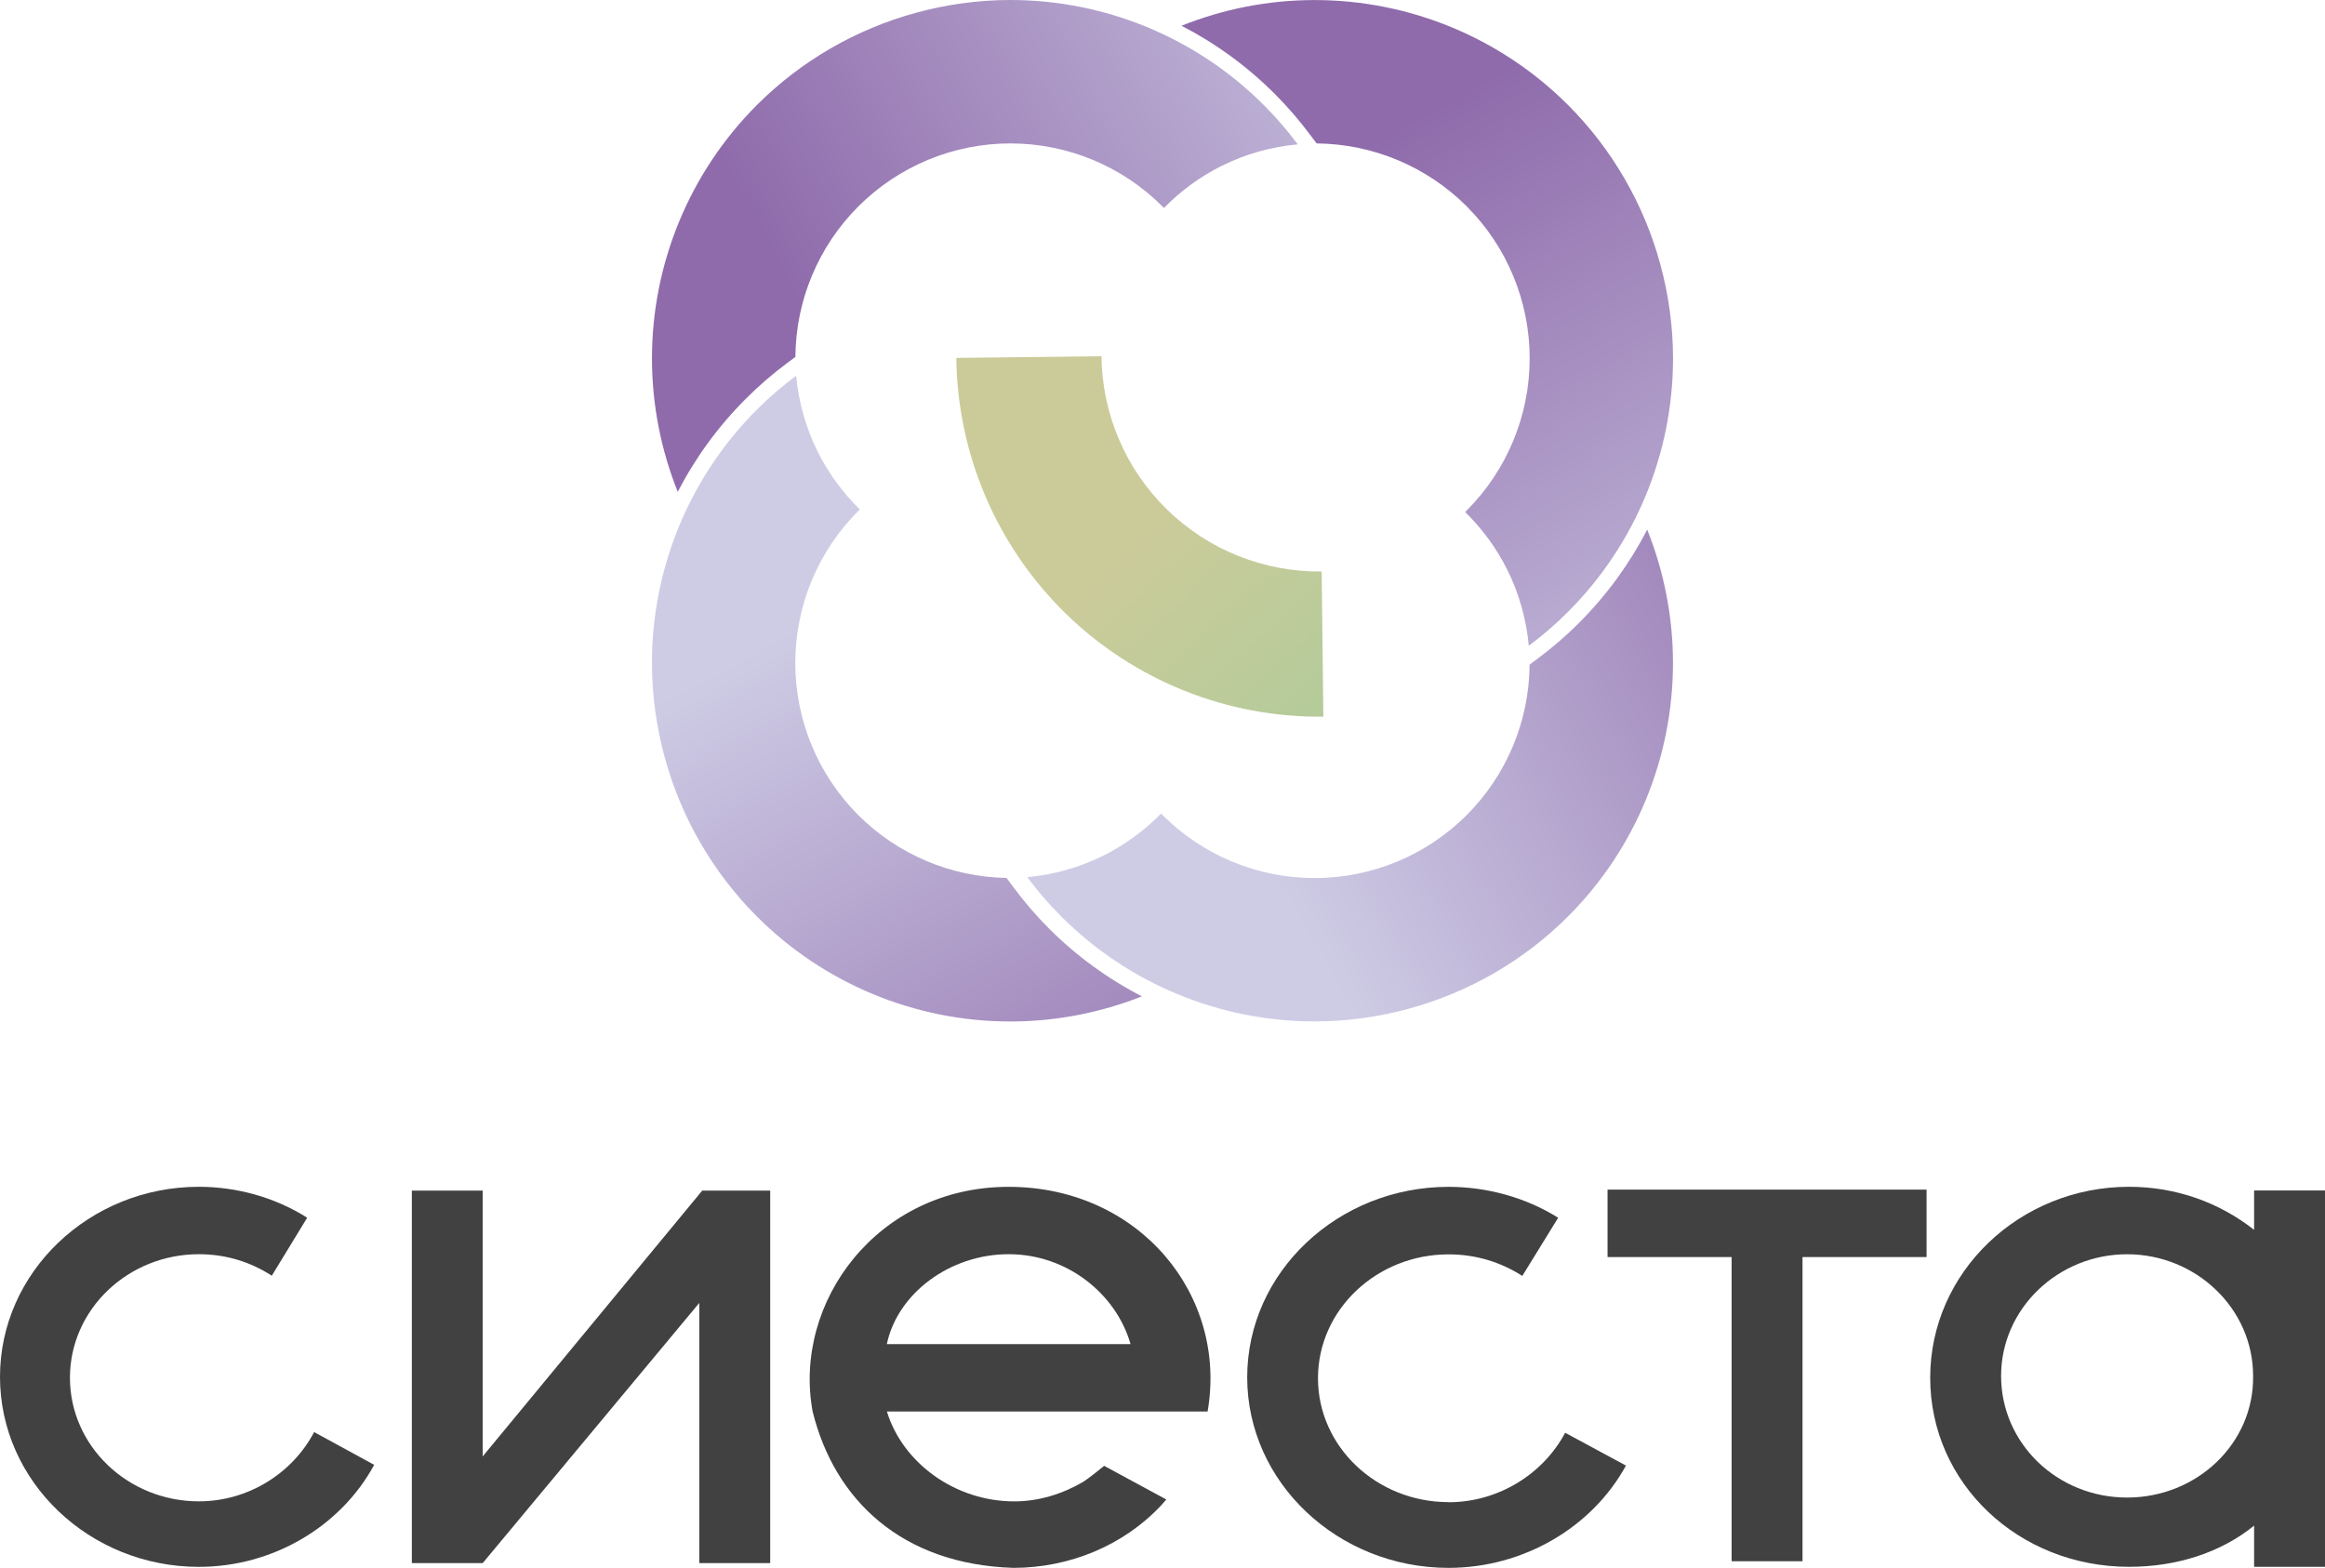
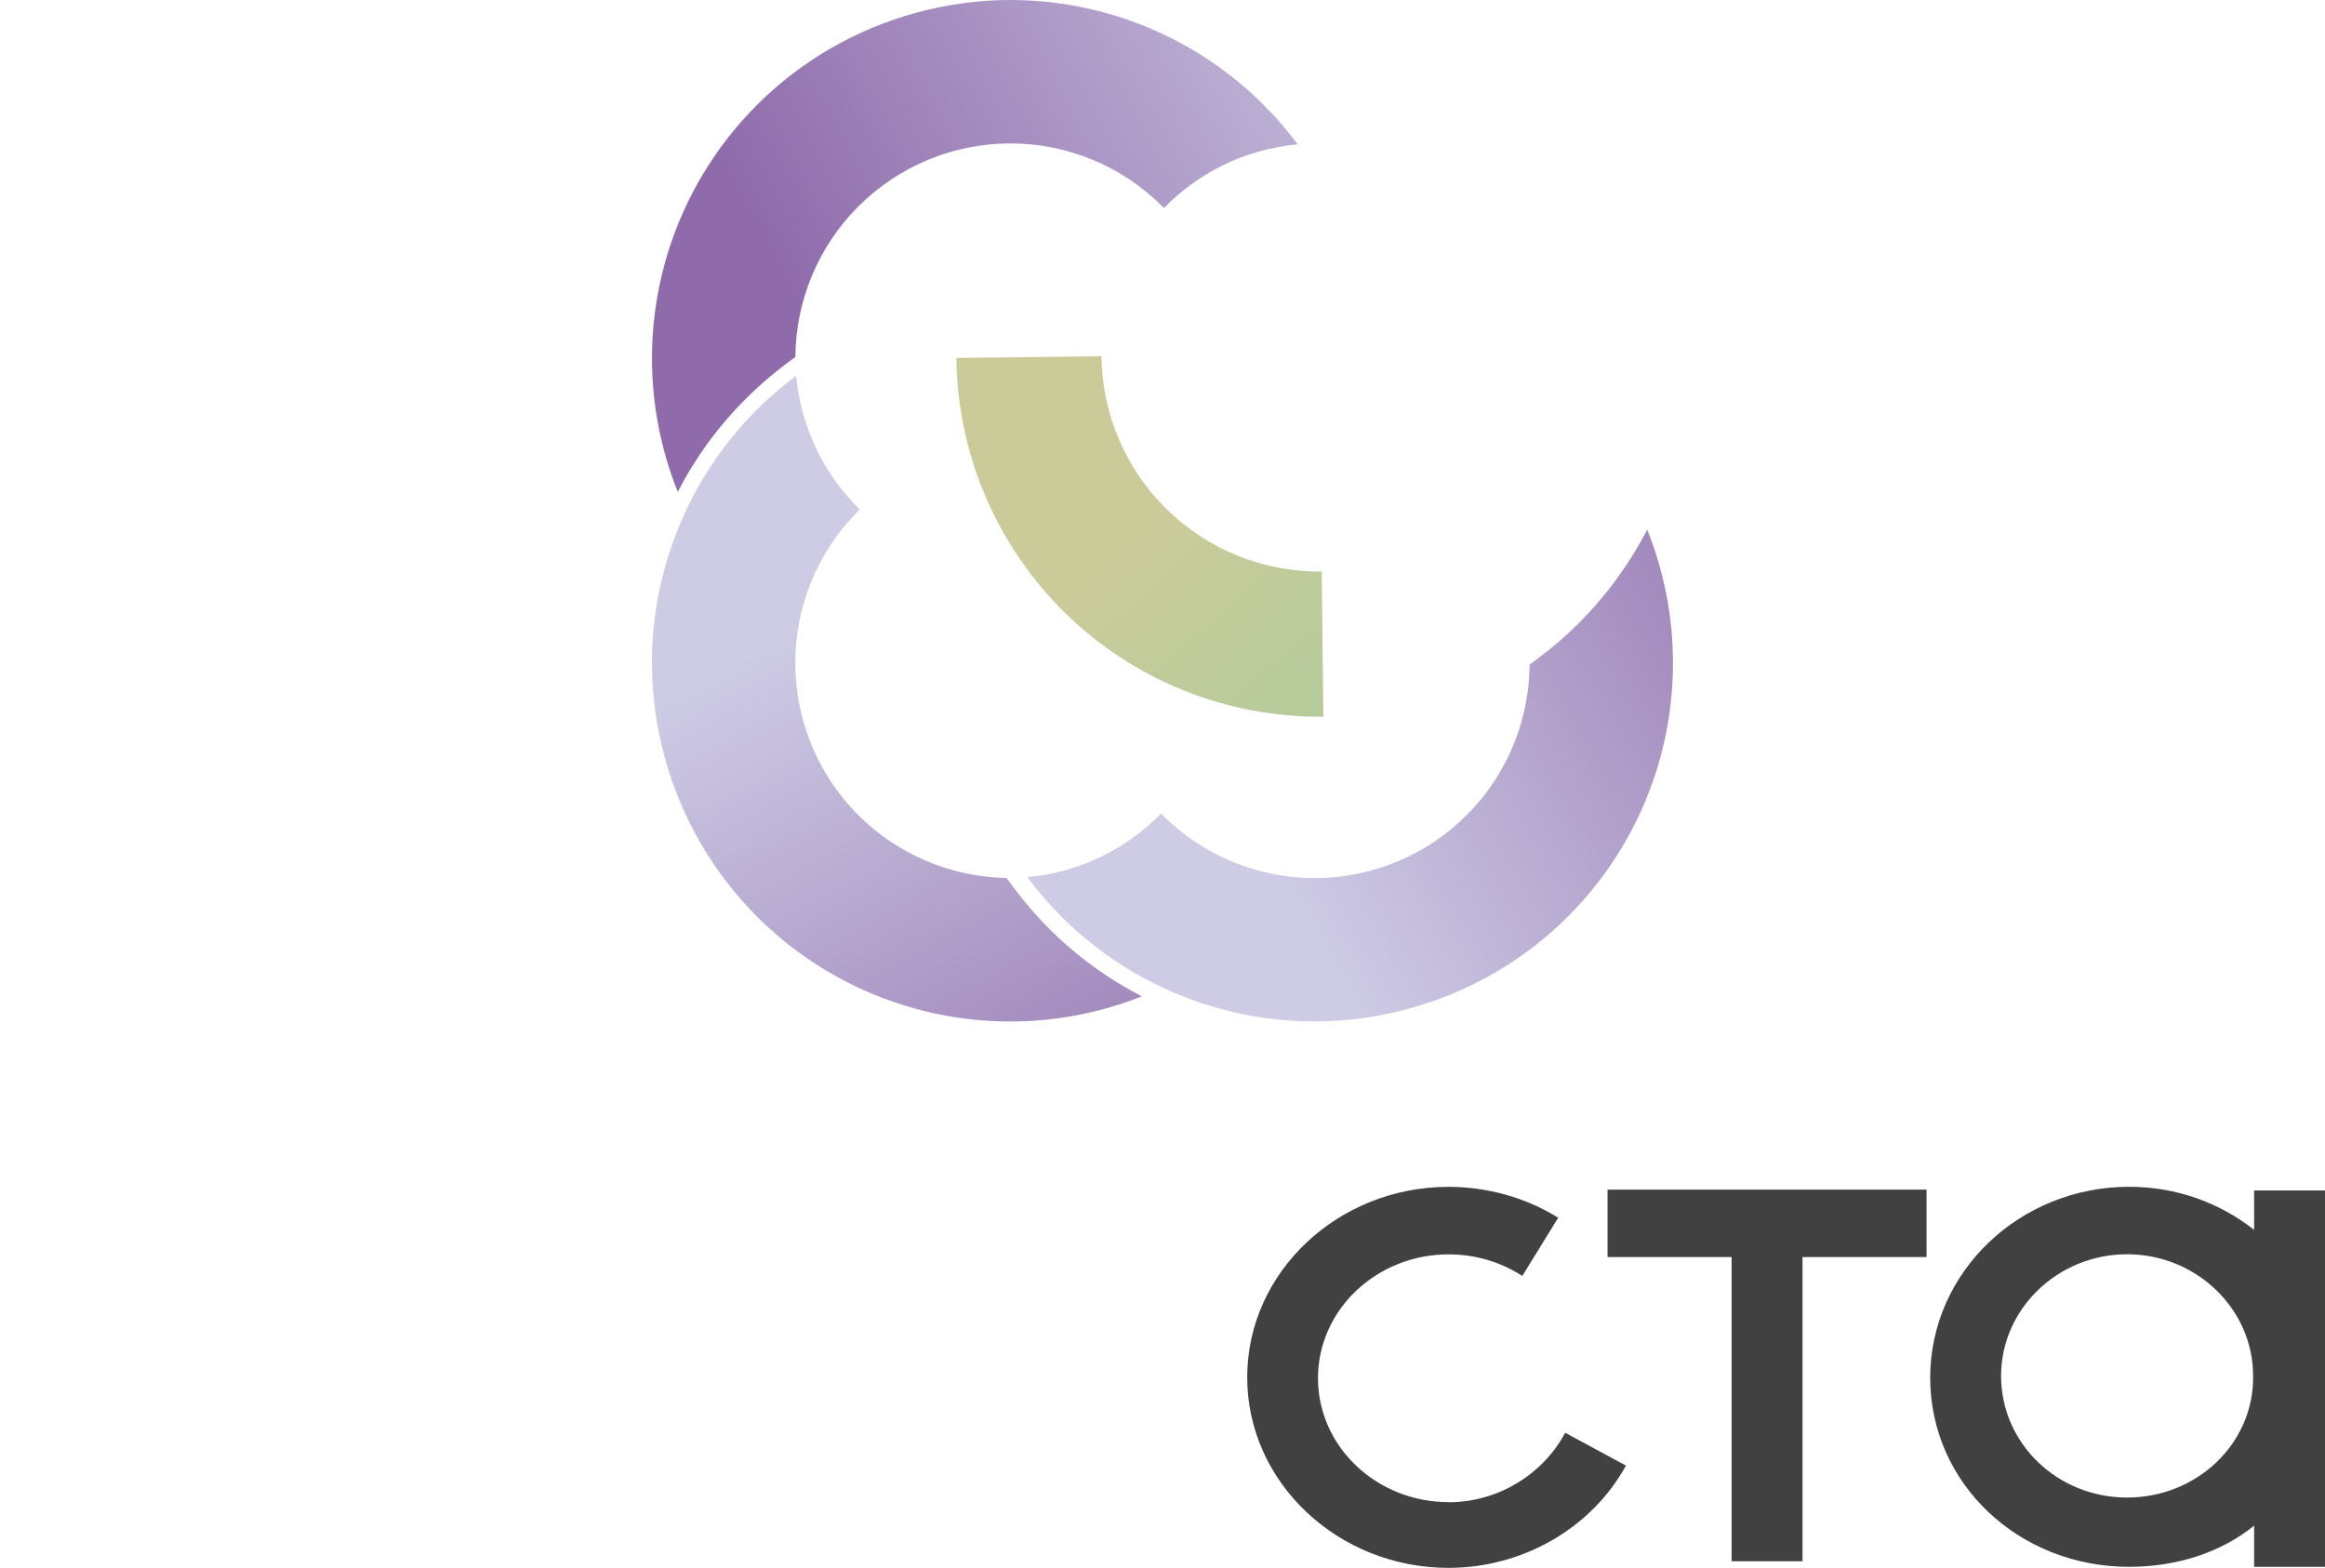
<svg xmlns="http://www.w3.org/2000/svg" xmlns:xlink="http://www.w3.org/1999/xlink" id="_Слой_2" viewBox="0 0 442.09 298.11">
  <defs>
    <style>.cls-1{fill:url(#_Безымянный_градиент_5-2);}.cls-1,.cls-2,.cls-3,.cls-4,.cls-5,.cls-6{fill-rule:evenodd;}.cls-2{fill:url(#_Безымянный_градиент_5-3);}.cls-3{fill:url(#_Безымянный_градиент);}.cls-4{fill:url(#_Безымянный_градиент_2);}.cls-5{fill:#414142;}.cls-6{fill:url(#_Безымянный_градиент_5);}</style>
    <linearGradient id="_Безымянный_градиент" x1="34063.75" y1="-13883.76" x2="31790.6" y2="-11404.31" gradientTransform="translate(-716.98 -257.22) scale(.03 -.03)" gradientUnits="userSpaceOnUse">
      <stop offset="0" stop-color="#9bcc9a" />
      <stop offset="1" stop-color="#cbcb9a" />
    </linearGradient>
    <linearGradient id="_Безымянный_градиент_2" x1="34079.02" y1="-8646.33" x2="36492.16" y2="-12948.09" gradientTransform="translate(-716.98 -257.22) scale(.03 -.03)" gradientUnits="userSpaceOnUse">
      <stop offset="0" stop-color="#8f6bab" />
      <stop offset="1" stop-color="#cecce5" />
    </linearGradient>
    <linearGradient id="_Безымянный_градиент_5" x1="33531.04" y1="-9173.74" x2="29439.23" y2="-11376.99" gradientTransform="translate(-716.98 -257.22) scale(.03 -.03)" gradientUnits="userSpaceOnUse">
      <stop offset="0" stop-color="#cecce5" />
      <stop offset="1" stop-color="#8f6bab" />
    </linearGradient>
    <linearGradient id="_Безымянный_градиент_5-2" x1="29774.53" y1="-12090.29" x2="31977.78" y2="-16181.89" xlink:href="#_Безымянный_градиент_5" />
    <linearGradient id="_Безымянный_градиент_5-3" x1="32888.3" y1="-15771.82" x2="36875.12" y2="-13498.58" xlink:href="#_Безымянный_градиент_5" />
  </defs>
  <g id="_Слой_1-2">
    <g id="_Слой_1-3">
      <path class="cls-3" d="m181.84,68.06c.1,9.06,1.99,18.01,5.55,26.35h0c3.57,8.33,8.74,15.88,15.21,22.22h0c6.48,6.33,14.15,11.32,22.56,14.69h0c8.41,3.37,17.41,5.05,26.47,4.95h0l-.32-27.6c-5.44.06-10.83-.95-15.88-2.97h0c-5.05-2.02-9.65-5.02-13.53-8.82h0c-3.89-3.8-7-8.33-9.13-13.33h0c-2.14-5-3.27-10.37-3.33-15.81l-27.6.31h0Z" />
-       <path class="cls-4" d="m224.65,4.89c6.47,3.34,12.46,7.68,17.75,12.97h0c2.4,2.41,4.67,5.03,6.74,7.8h0l1.21,1.61c10.71.1,20.96,4.39,28.54,11.97h0c7.67,7.66,11.97,18.06,11.97,28.91h0c0,10.85-4.31,21.24-11.97,28.91h0c-.1.1-.2.19-.3.29h0c3.24,3.18,5.96,6.87,8.01,10.97h0c2.26,4.55,3.64,9.46,4.09,14.47,2.63-1.96,5.13-4.11,7.47-6.46h0c12.78-12.78,19.96-30.11,19.96-48.18,0-6.13-.85-12.17-2.44-17.98h0c-3.1-11.32-9.08-21.75-17.52-30.2h0c-12.78-12.78-30.11-19.96-48.19-19.96h0c-8.76,0-17.34,1.69-25.32,4.89h0Z" />
      <path class="cls-6" d="m174.13,2.44c-11.32,3.1-21.76,9.08-30.2,17.52h0c-12.78,12.79-19.96,30.11-19.96,48.19h0c0,8.77,1.7,17.38,4.9,25.37,3.34-6.46,7.67-12.43,12.96-17.71h0c2.41-2.42,5.03-4.68,7.79-6.74h0l1.62-1.2c.07-10.74,4.37-21.02,11.97-28.62h0c7.67-7.66,18.06-11.98,28.91-11.98h0c10.85,0,21.25,4.31,28.91,11.98h0c.1.1.19.2.28.3h0c3.18-3.24,6.87-5.96,10.98-8.01h0c4.55-2.26,9.46-3.64,14.47-4.09-1.96-2.63-4.11-5.13-6.45-7.47h0C227.52,7.18,210.19,0,192.11,0h0C185.98,0,179.95.85,174.13,2.44h0Z" />
      <path class="cls-1" d="m123.97,126.08h0c0,6.13.84,12.17,2.44,17.99h0c3.1,11.31,9.08,21.76,17.52,30.2h0c12.78,12.78,30.11,19.96,48.18,19.96h0c8.65,0,17.13-1.66,25.02-4.78h0c-6.43-3.31-12.39-7.62-17.65-12.88h0c-2.38-2.38-4.62-4.97-6.67-7.72h0l-1.42-1.91c-10.58-.19-20.7-4.46-28.2-11.96h0c-7.66-7.67-11.97-18.06-11.97-28.91h0c0-10.84,4.31-21.25,11.98-28.91h0c.1-.1.2-.19.3-.28h0c-3.24-3.18-5.96-6.87-8.01-10.98h0c-2.26-4.55-3.64-9.46-4.1-14.47h0c-2.62,1.96-5.13,4.11-7.47,6.45h0c-12.78,12.78-19.96,30.11-19.96,48.18Z" />
      <path class="cls-2" d="m300.26,118.43c-2.41,2.41-5.04,4.68-7.8,6.74h0l-1.61,1.2c-.08,10.74-4.37,21.02-11.97,28.62h0c-7.67,7.67-18.07,11.97-28.91,11.97h0c-10.84,0-21.24-4.31-28.91-11.98h0c-.1-.09-.19-.2-.29-.29h0c-3.18,3.24-6.87,5.96-10.98,8h0c-4.55,2.26-9.46,3.64-14.46,4.1,1.95,2.62,4.11,5.12,6.46,7.47h0c12.77,12.78,30.11,19.96,48.18,19.96,6.13,0,12.17-.85,17.98-2.44h0c11.32-3.1,21.76-9.08,30.2-17.52h0c12.78-12.78,19.96-30.11,19.96-48.19h0c0-8.77-1.7-17.37-4.9-25.36h0c-3.34,6.45-7.67,12.43-12.95,17.71h0Z" />
      <path class="cls-5" d="m275.44,285.62c-13.65,0-24.83-10.52-24.83-23.56s11.18-23.55,24.83-23.55c5.12,0,9.85,1.43,14.02,4.1l6.82-11.06c-6.25-3.92-13.64-5.88-20.84-5.88-21.04,0-38.29,16.24-38.29,36.22s17.25,36.23,38.29,36.23c14.21,0,27.28-7.67,33.73-19.45l-11.56-6.24c-4.17,7.84-12.7,13.21-22.17,13.21h0Z" />
-       <path class="cls-5" d="m37.82,285.47c-13.48,0-24.52-10.5-24.52-23.5s11.05-23.49,24.52-23.49c5.06,0,9.74,1.42,13.86,4.09l6.73-11.03c-6.17-3.91-13.48-5.88-20.59-5.88-20.78,0-37.82,16.2-37.82,36.14s17.04,36.13,37.82,36.13c14.04,0,26.96-7.65,33.33-19.4l-11.42-6.23c-4.12,7.84-12.54,13.17-21.9,13.17h0Z" />
      <polygon class="cls-5" points="366.33 226.2 305.67 226.2 305.67 239.02 329.26 239.02 329.26 296.86 342.74 296.86 342.74 239.02 366.33 239.02 366.33 226.2" />
-       <polygon class="cls-5" points="91.78 276.93 91.78 226.38 78.31 226.38 78.31 297.22 91.78 297.22 132.97 247.74 132.97 297.22 146.45 297.22 146.45 226.38 133.53 226.38 91.78 276.93" />
      <path class="cls-5" d="m428.61,226.37v7.48c-6.54-5.16-14.79-8.19-23.77-8.19-20.79,0-37.82,16.19-37.82,36.31s16.85,35.95,37.82,35.95c8.98,0,17.41-2.67,23.77-7.83v7.83h13.48v-71.56h-13.48Zm-24.15,58.38c-13.29,0-23.96-10.32-23.96-23.13s10.86-23.13,23.96-23.13,23.96,10.32,23.96,23.13c.19,12.82-10.67,23.13-23.96,23.13Z" />
-       <path class="cls-5" d="m191.77,225.67c-24.93,0-41.07,21.93-37.25,42.72,4.15,16.8,16.93,29.06,38.16,29.73,10.69,0,21.02-4.27,28.15-11.93l.94-1.07-11.82-6.4c-1.32,1.07-2.63,2.13-3.94,3.02-3.94,2.31-8.45,3.74-13.14,3.74-11.26,0-21.23-7.3-24.23-17.09h60.98c3.85-22.12-13-42.72-37.84-42.72h0Zm-23.14,29.9c2.03-9.63,11.97-17.09,23.16-17.09s20.45,7.6,23.18,17.09h-46.33Z" />
    </g>
  </g>
</svg>